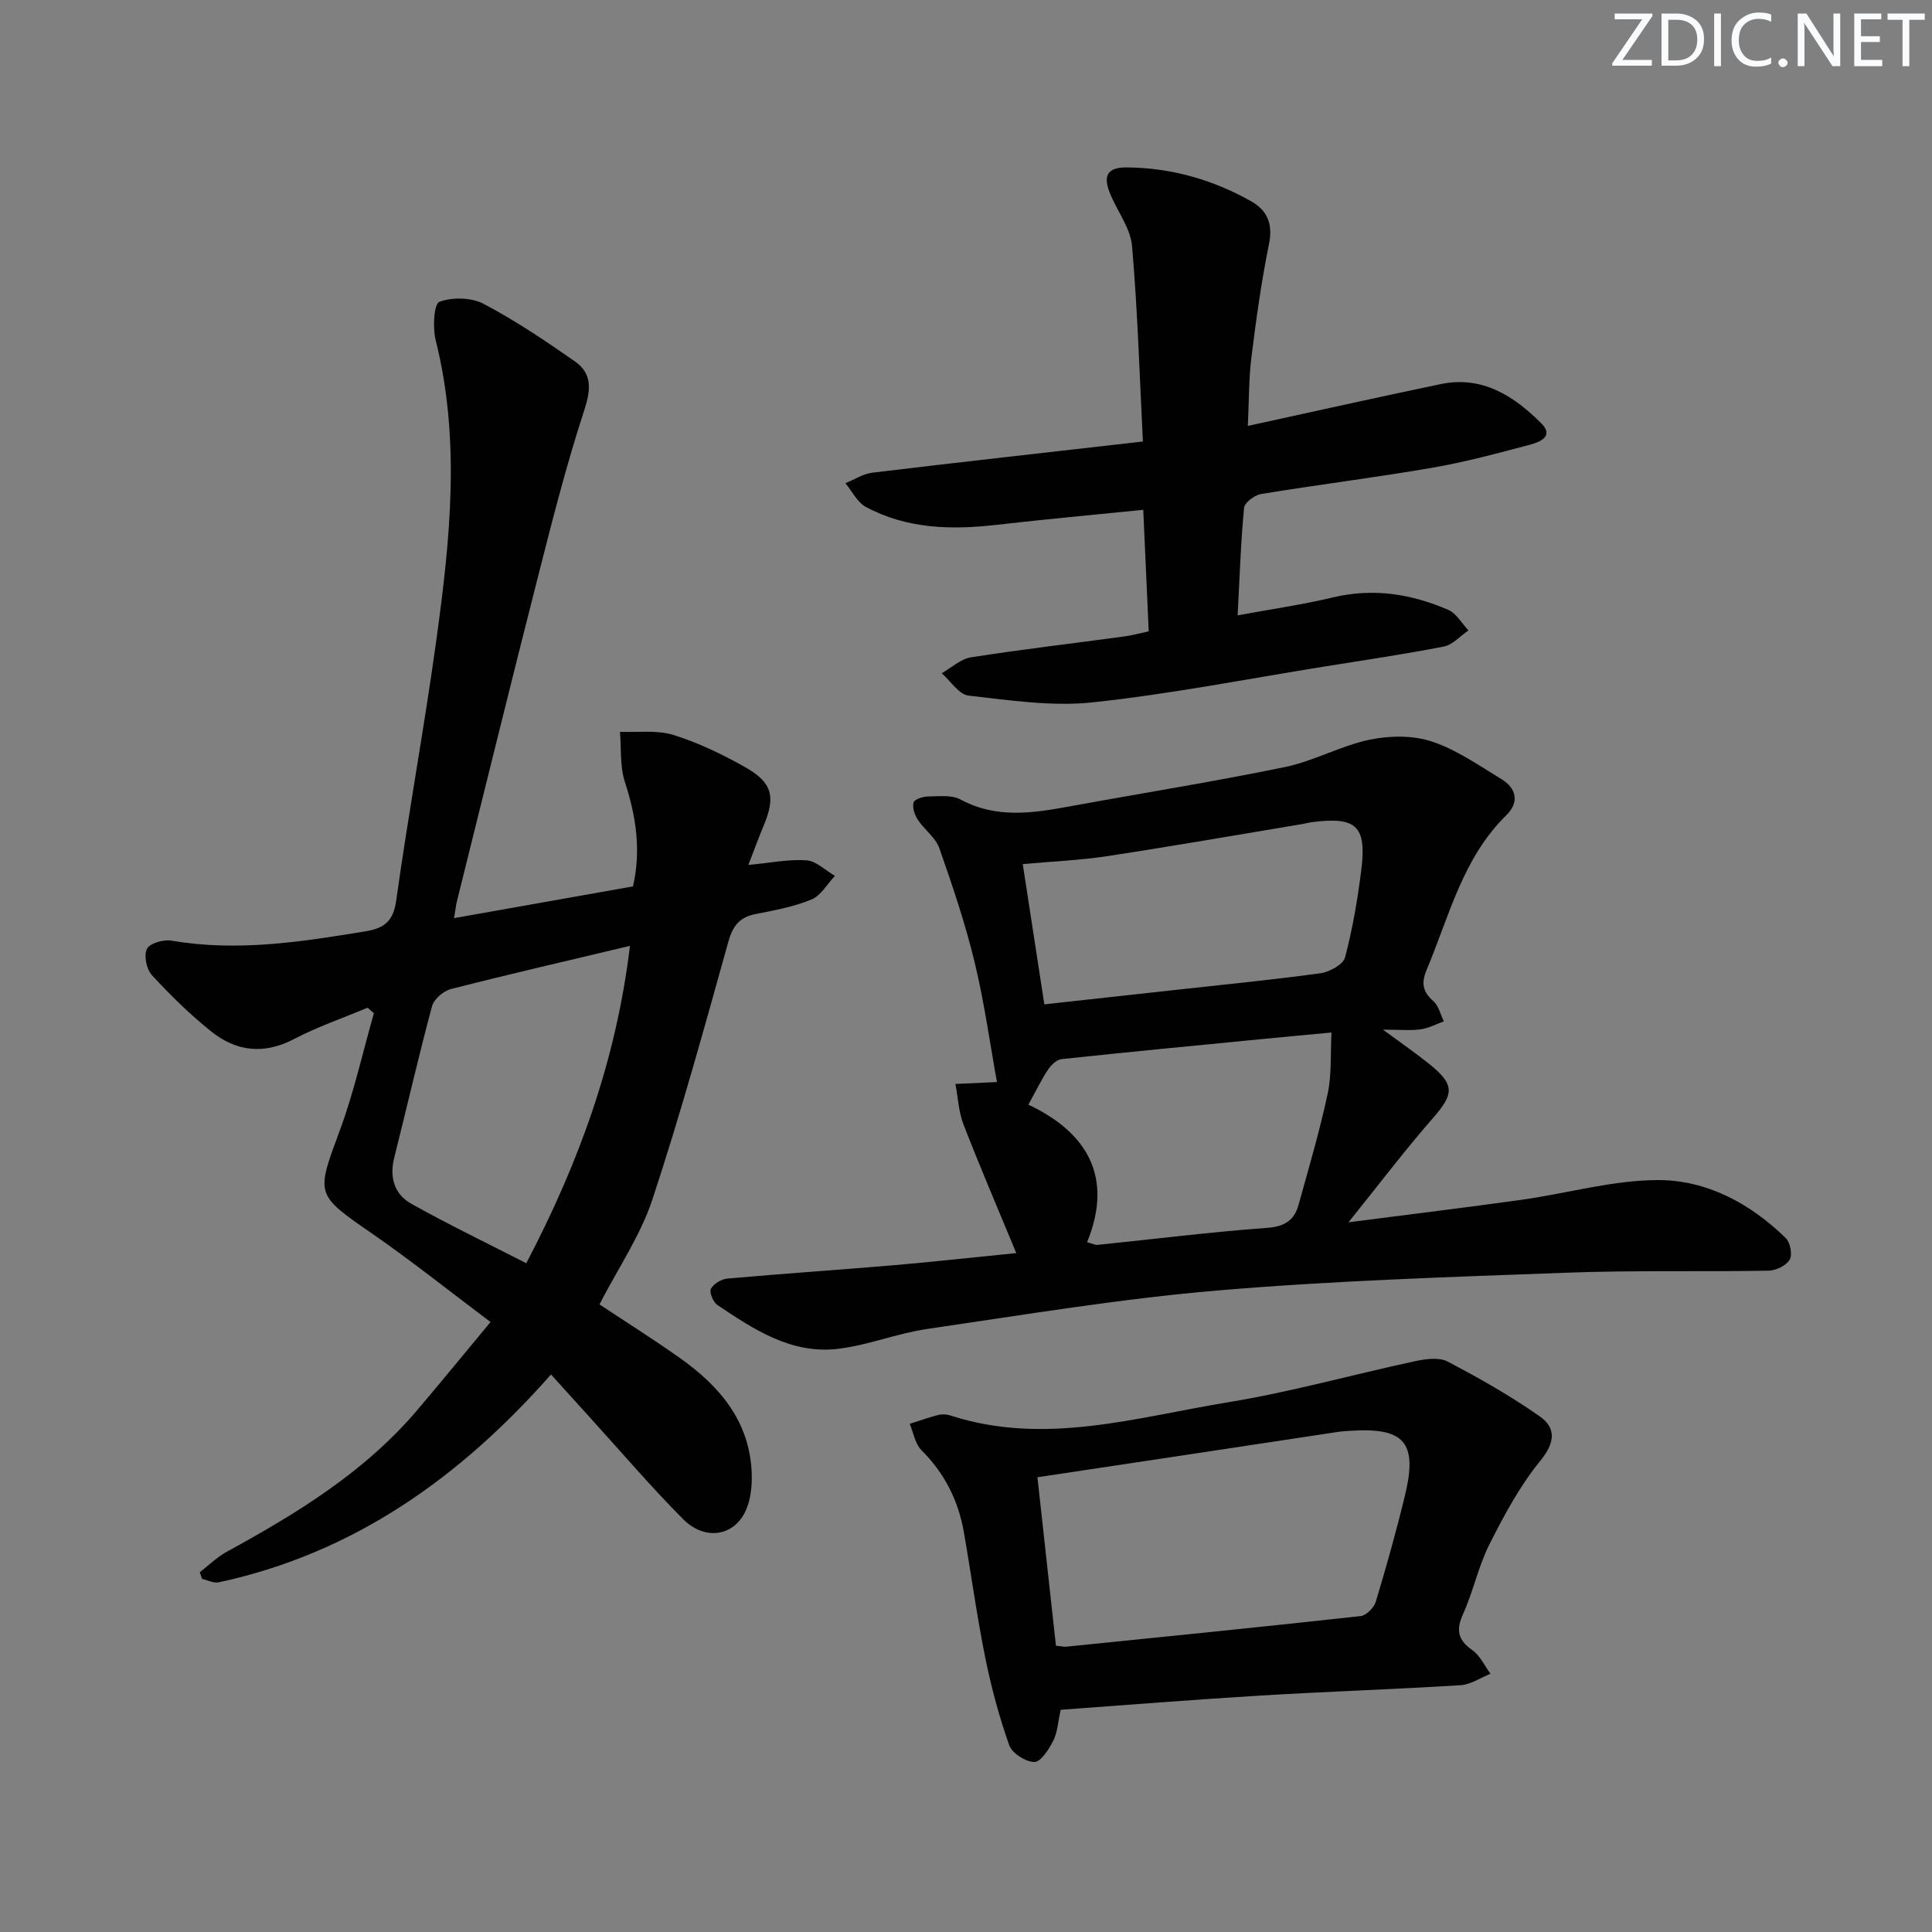
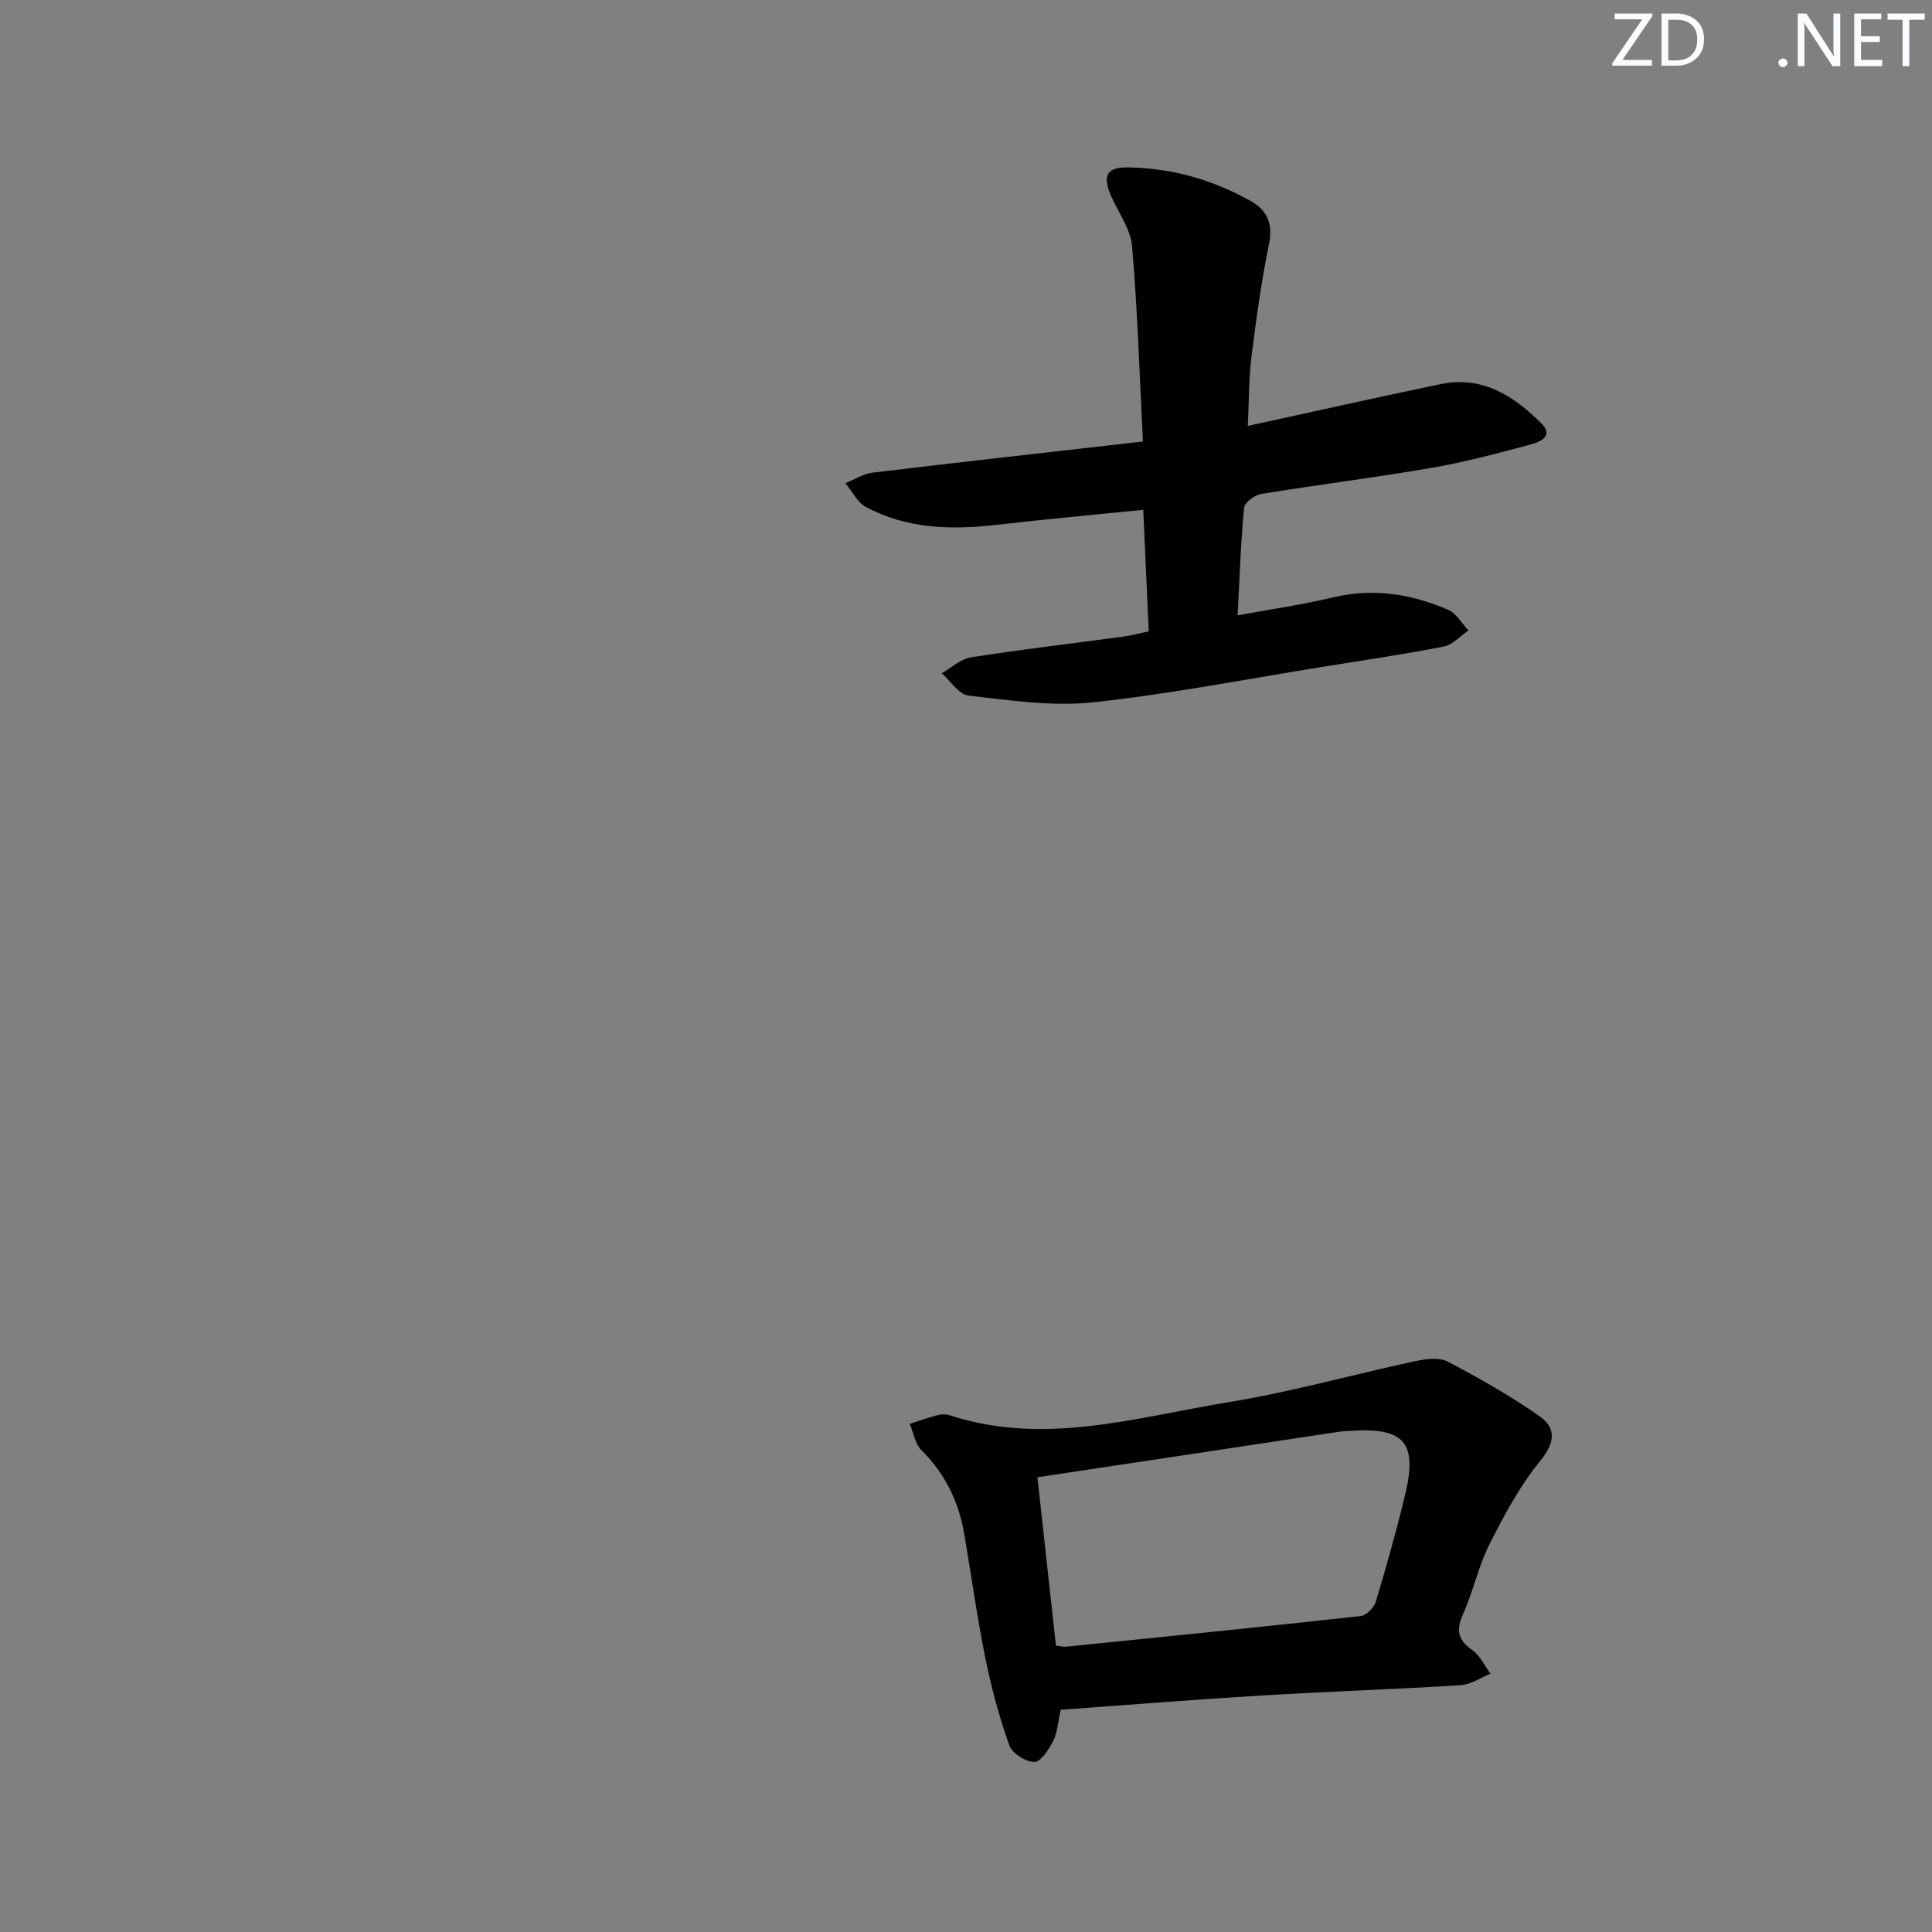
<svg xmlns="http://www.w3.org/2000/svg" enable-background="new 0 0 400 400" viewBox="0 0 400 400">
  <rect x="0" y="0" width="400" height="400" fill="#808080" stroke="none" />
  <g fill="#fafbfc">
    <path d="m342.2 3.2-6.3 9.2h6.1v1.2h-8.2v-.5l6.2-9.1h-5.7v-1.2h7.8v.4z" />
    <path d="m344 13.7v-10.9h3.1c1.6 0 3 .5 4.1 1.4 1.1 1 1.6 2.2 1.6 3.9s-.5 3-1.6 4-2.5 1.5-4.2 1.5h-3zm1.4-9.6v8.4h1.6c1.4 0 2.5-.4 3.2-1.1.8-.8 1.2-1.8 1.2-3.2s-.4-2.4-1.2-3.1-1.8-1-3.1-1z" />
-     <path d="m356.3 2.8v10.9h-1.4v-10.9z" />
-     <path d="m366.6 13.2c-.8.4-1.8.6-3 .6-1.6 0-2.8-.5-3.7-1.5s-1.4-2.3-1.4-3.9c0-1.7.5-3.2 1.6-4.2s2.4-1.6 4-1.6c1 0 1.9.1 2.6.4v1.5c-.8-.4-1.6-.6-2.6-.6-1.2 0-2.2.4-3 1.2s-1.1 1.9-1.1 3.3c0 1.3.4 2.3 1.1 3.1s1.6 1.1 2.8 1.1c1.1 0 2-.2 2.8-.7v1.3z" />
    <path d="m368.2 13c0-.3.1-.5.3-.6.2-.2.4-.3.6-.3.3 0 .5.1.7.3s.3.4.3.6-.1.5-.3.6c-.2.2-.4.3-.7.3s-.5-.1-.6-.3c-.2-.2-.3-.4-.3-.6z" />
    <path d="m381.1 13.7h-1.7l-5.5-8.4c-.2-.2-.3-.5-.4-.7 0 .2.1.8.1 1.5v7.6h-1.4v-10.9h1.8l5.3 8.3c.3.4.4.6.4.8 0-.3-.1-.8-.1-1.6v-7.5h1.4v10.9z" />
    <path d="m389.7 13.7h-5.8v-10.9h5.6v1.2h-4.2v3.5h3.9v1.2h-3.9v3.7h4.4z" />
    <path d="m398.4 4.1h-3.1v9.6h-1.4v-9.6h-3.1v-1.3h7.7v1.3z" />
  </g>
-   <path d="m94.01 190.09c12.84-2.28 24.89-4.41 37.04-6.57 1.74-7.57.61-14.59-1.69-21.69-1.04-3.21-.71-6.87-1-10.32 3.7.16 7.63-.41 11.05.65 5.18 1.61 10.2 4.03 14.94 6.72 5.57 3.16 6.23 6.1 3.82 11.9-1.06 2.55-2.01 5.14-3.23 8.3 4.46-.42 8.28-1.22 12.02-.96 2.03.14 3.94 2.09 5.9 3.22-1.59 1.68-2.88 4.07-4.83 4.88-3.64 1.51-7.63 2.25-11.53 3.01-3.35.65-4.77 2.4-5.7 5.73-4.99 17.88-9.92 35.8-15.74 53.41-2.47 7.46-7.09 14.21-10.95 21.69 5.41 3.59 11.13 7.19 16.64 11.09 8.33 5.89 14.56 13.23 14.89 24.06.07 2.41-.2 5.04-1.11 7.24-2.3 5.57-8.48 6.71-13.1 2.07-6.57-6.6-12.63-13.71-18.9-20.61-2.77-3.05-5.52-6.11-8.45-9.34-18.85 21.37-40.84 37-68.77 43.03-1.06.23-2.31-.45-3.47-.7-.16-.46-.32-.93-.48-1.39 1.86-1.43 3.57-3.12 5.6-4.24 14.52-7.94 28.55-16.51 39.43-29.33 4.94-5.82 9.77-11.73 15.17-18.23-8.4-6.3-16.14-12.5-24.28-18.14-12.07-8.35-11.9-8.07-6.89-21.63 2.9-7.84 4.71-16.08 7.02-24.15-.43-.39-.86-.77-1.29-1.16-5.1 2.14-10.36 3.94-15.24 6.49-6.26 3.28-11.99 2.58-17.19-1.6-4.39-3.52-8.44-7.5-12.25-11.64-1.12-1.22-1.7-4.09-1.01-5.44.59-1.16 3.45-1.98 5.08-1.69 13.54 2.33 26.81.27 40.11-1.92 3.87-.64 5.8-2.02 6.41-6.38 2.52-18.06 5.85-36.01 8.33-54.08 2.83-20.61 5.03-41.28-.16-61.95-.64-2.56-.37-7.5.77-7.93 2.68-1.01 6.64-.91 9.18.43 6.56 3.45 12.77 7.64 18.87 11.9 3.63 2.53 3.33 5.87 1.94 10.12-3.59 10.98-6.45 22.2-9.31 33.41-5.78 22.67-11.36 45.39-17.01 68.09-.25.94-.34 1.91-.63 3.65zm36.42 5.74c-12.97 3.09-25.07 5.87-37.1 8.95-1.54.39-3.5 2.1-3.89 3.57-2.8 10.4-5.19 20.9-7.82 31.34-1.03 4.09.05 7.59 3.53 9.53 7.73 4.33 15.74 8.18 23.81 12.32 10.92-20.85 18.61-41.99 21.47-65.71z" fill="#010102" />
-   <path d="m210.41 259.44c-3.91-9.44-7.58-17.98-10.93-26.64-1.01-2.62-1.14-5.58-1.67-8.38 2.88-.13 5.75-.26 8.6-.39-1.43-7.85-2.6-16.44-4.63-24.83-1.93-7.99-4.57-15.82-7.3-23.58-.78-2.22-3.11-3.85-4.47-5.92-.65-.99-1.13-2.46-.88-3.53.14-.63 1.86-1.24 2.87-1.26 2.31-.03 5-.39 6.87.62 7.44 4.01 14.98 2.82 22.67 1.41 14.83-2.72 29.73-5.09 44.49-8.13 5.96-1.23 11.52-4.39 17.48-5.65 4.13-.87 8.94-.95 12.88.34 5.12 1.68 9.75 4.95 14.44 7.79 3.16 1.91 3.76 4.82 1.05 7.48-9.08 8.89-11.84 20.94-16.52 32.05-1.13 2.67-.82 4.51 1.4 6.45 1.1.96 1.47 2.76 2.17 4.19-1.59.57-3.15 1.43-4.79 1.65-2.07.29-4.22.07-7.81.07 3.92 2.89 6.83 4.89 9.58 7.1 5.32 4.28 5.15 6.19.79 11.18-5.77 6.6-11.08 13.61-17.51 21.6 12.89-1.67 24.46-3.06 35.99-4.68 9.36-1.32 18.69-4.03 28.03-4.06 10.13-.03 19.17 4.83 26.52 12.02.93.91 1.41 3.46.8 4.47-.74 1.23-2.85 2.25-4.38 2.27-13.95.25-27.92-.1-41.86.42-24.08.9-48.2 1.64-72.19 3.68-20.14 1.71-40.14 5.05-60.16 7.97-6.21.91-12.2 3.36-18.42 4.11-9.66 1.16-17.44-4-25.01-9.09-.87-.59-1.7-2.65-1.32-3.35.57-1.05 2.2-2 3.45-2.11 11.57-1.03 23.17-1.8 34.75-2.79 8.24-.71 16.46-1.63 25.02-2.48zm5.81-51.5c9.83-1.08 18.9-2.08 27.97-3.08 9.74-1.08 19.5-2.02 29.2-3.36 1.88-.26 4.7-1.81 5.09-3.29 1.57-5.92 2.6-12.01 3.36-18.1 1.14-9.15-1.04-11.09-10.31-9.88-.66.09-1.3.28-1.96.39-13.42 2.23-26.83 4.58-40.28 6.63-5.64.86-11.38 1.09-17.54 1.65 1.54 10.01 2.97 19.3 4.47 29.04zm8.85 49.25c1.22.33 1.7.6 2.14.55 11.73-1.2 23.44-2.67 35.19-3.53 3.64-.27 5.58-1.61 6.46-4.78 2.12-7.65 4.37-15.29 6.03-23.04.84-3.91.54-8.06.78-12.62-5.22.49-9.5.88-13.78 1.3-14.04 1.37-28.09 2.71-42.11 4.21-1.01.11-2.15 1.21-2.78 2.15-1.35 2.02-2.4 4.23-4.08 7.28 12.14 5.72 17.67 14.98 12.15 28.48z" fill="#010102" />
  <path d="m237.83 130.71c-.39-8.54-.74-16.47-1.13-25.16-10.25 1.04-20.27 1.95-30.25 3.1-9.41 1.08-18.65.9-27.19-3.7-1.78-.96-2.84-3.24-4.23-4.91 1.87-.75 3.68-1.95 5.6-2.18 18.27-2.2 36.56-4.23 56-6.45-.7-13.71-1.1-27.11-2.25-40.45-.31-3.6-2.88-6.99-4.39-10.49-1.75-4.06-.84-5.85 3.39-5.81 9.14.09 17.73 2.54 25.67 7.02 3.35 1.89 4.53 4.71 3.68 8.85-1.58 7.75-2.66 15.61-3.64 23.46-.55 4.39-.48 8.86-.74 14.19 13.78-3 26.85-5.94 39.96-8.66 8.6-1.78 15.16 2.47 20.83 8.16 2.66 2.68-.42 3.87-2.31 4.37-6.73 1.79-13.49 3.62-20.34 4.8-11.76 2.03-23.62 3.5-35.4 5.43-1.34.22-3.41 1.77-3.52 2.86-.68 7.08-.9 14.19-1.33 22.26 6.91-1.28 13.4-2.2 19.76-3.72 8.32-1.98 16.21-.72 23.83 2.58 1.7.73 2.82 2.8 4.2 4.26-1.7 1.15-3.26 2.98-5.11 3.34-8.3 1.62-16.67 2.85-25.03 4.19-15.89 2.55-31.72 5.67-47.71 7.37-8.42.89-17.13-.44-25.64-1.4-2.01-.23-3.72-3.02-5.57-4.63 2.02-1.14 3.92-2.97 6.07-3.3 10.49-1.64 21.05-2.87 31.57-4.3 1.63-.2 3.22-.65 5.22-1.08z" fill="#010102" />
  <path d="m219.61 353.99c-.59 2.64-.68 4.74-1.56 6.44-.9 1.76-2.57 4.38-3.89 4.37-1.8-.01-4.61-1.79-5.2-3.45-2.09-5.89-3.73-12-4.97-18.13-1.74-8.61-2.92-17.34-4.43-26-1.15-6.56-4-12.21-8.79-16.98-1.31-1.31-1.64-3.61-2.42-5.45 1.96-.62 3.89-1.32 5.88-1.83.77-.2 1.72-.16 2.48.08 19.51 6.36 38.51.4 57.52-2.71 13.04-2.13 25.84-5.74 38.79-8.52 2.16-.46 4.92-.84 6.7.09 6.55 3.43 13.02 7.1 19.06 11.34 3.43 2.41 3.21 5.43.12 9.21-4.24 5.18-7.49 11.27-10.53 17.29-2.3 4.56-3.34 9.73-5.45 14.41-1.51 3.34-1.09 5.39 1.92 7.5 1.6 1.12 2.52 3.23 3.75 4.89-2.06.82-4.08 2.23-6.18 2.36-13.77.86-27.56 1.31-41.33 2.14-13.74.83-27.47 1.94-41.47 2.95zm-.99-13.27c1.14.12 1.64.26 2.12.21 20.33-2.06 40.67-4.1 60.98-6.34 1.17-.13 2.75-1.75 3.13-2.99 2.2-7.3 4.26-14.65 6.05-22.06 2.64-10.93-.14-14.06-11.41-13.3-.83.06-1.67.09-2.49.22-10.66 1.61-21.32 3.23-31.97 4.84-9.95 1.5-19.9 3-30.24 4.55 1.27 11.6 2.54 23.12 3.83 34.87z" fill="#010102" />
</svg>